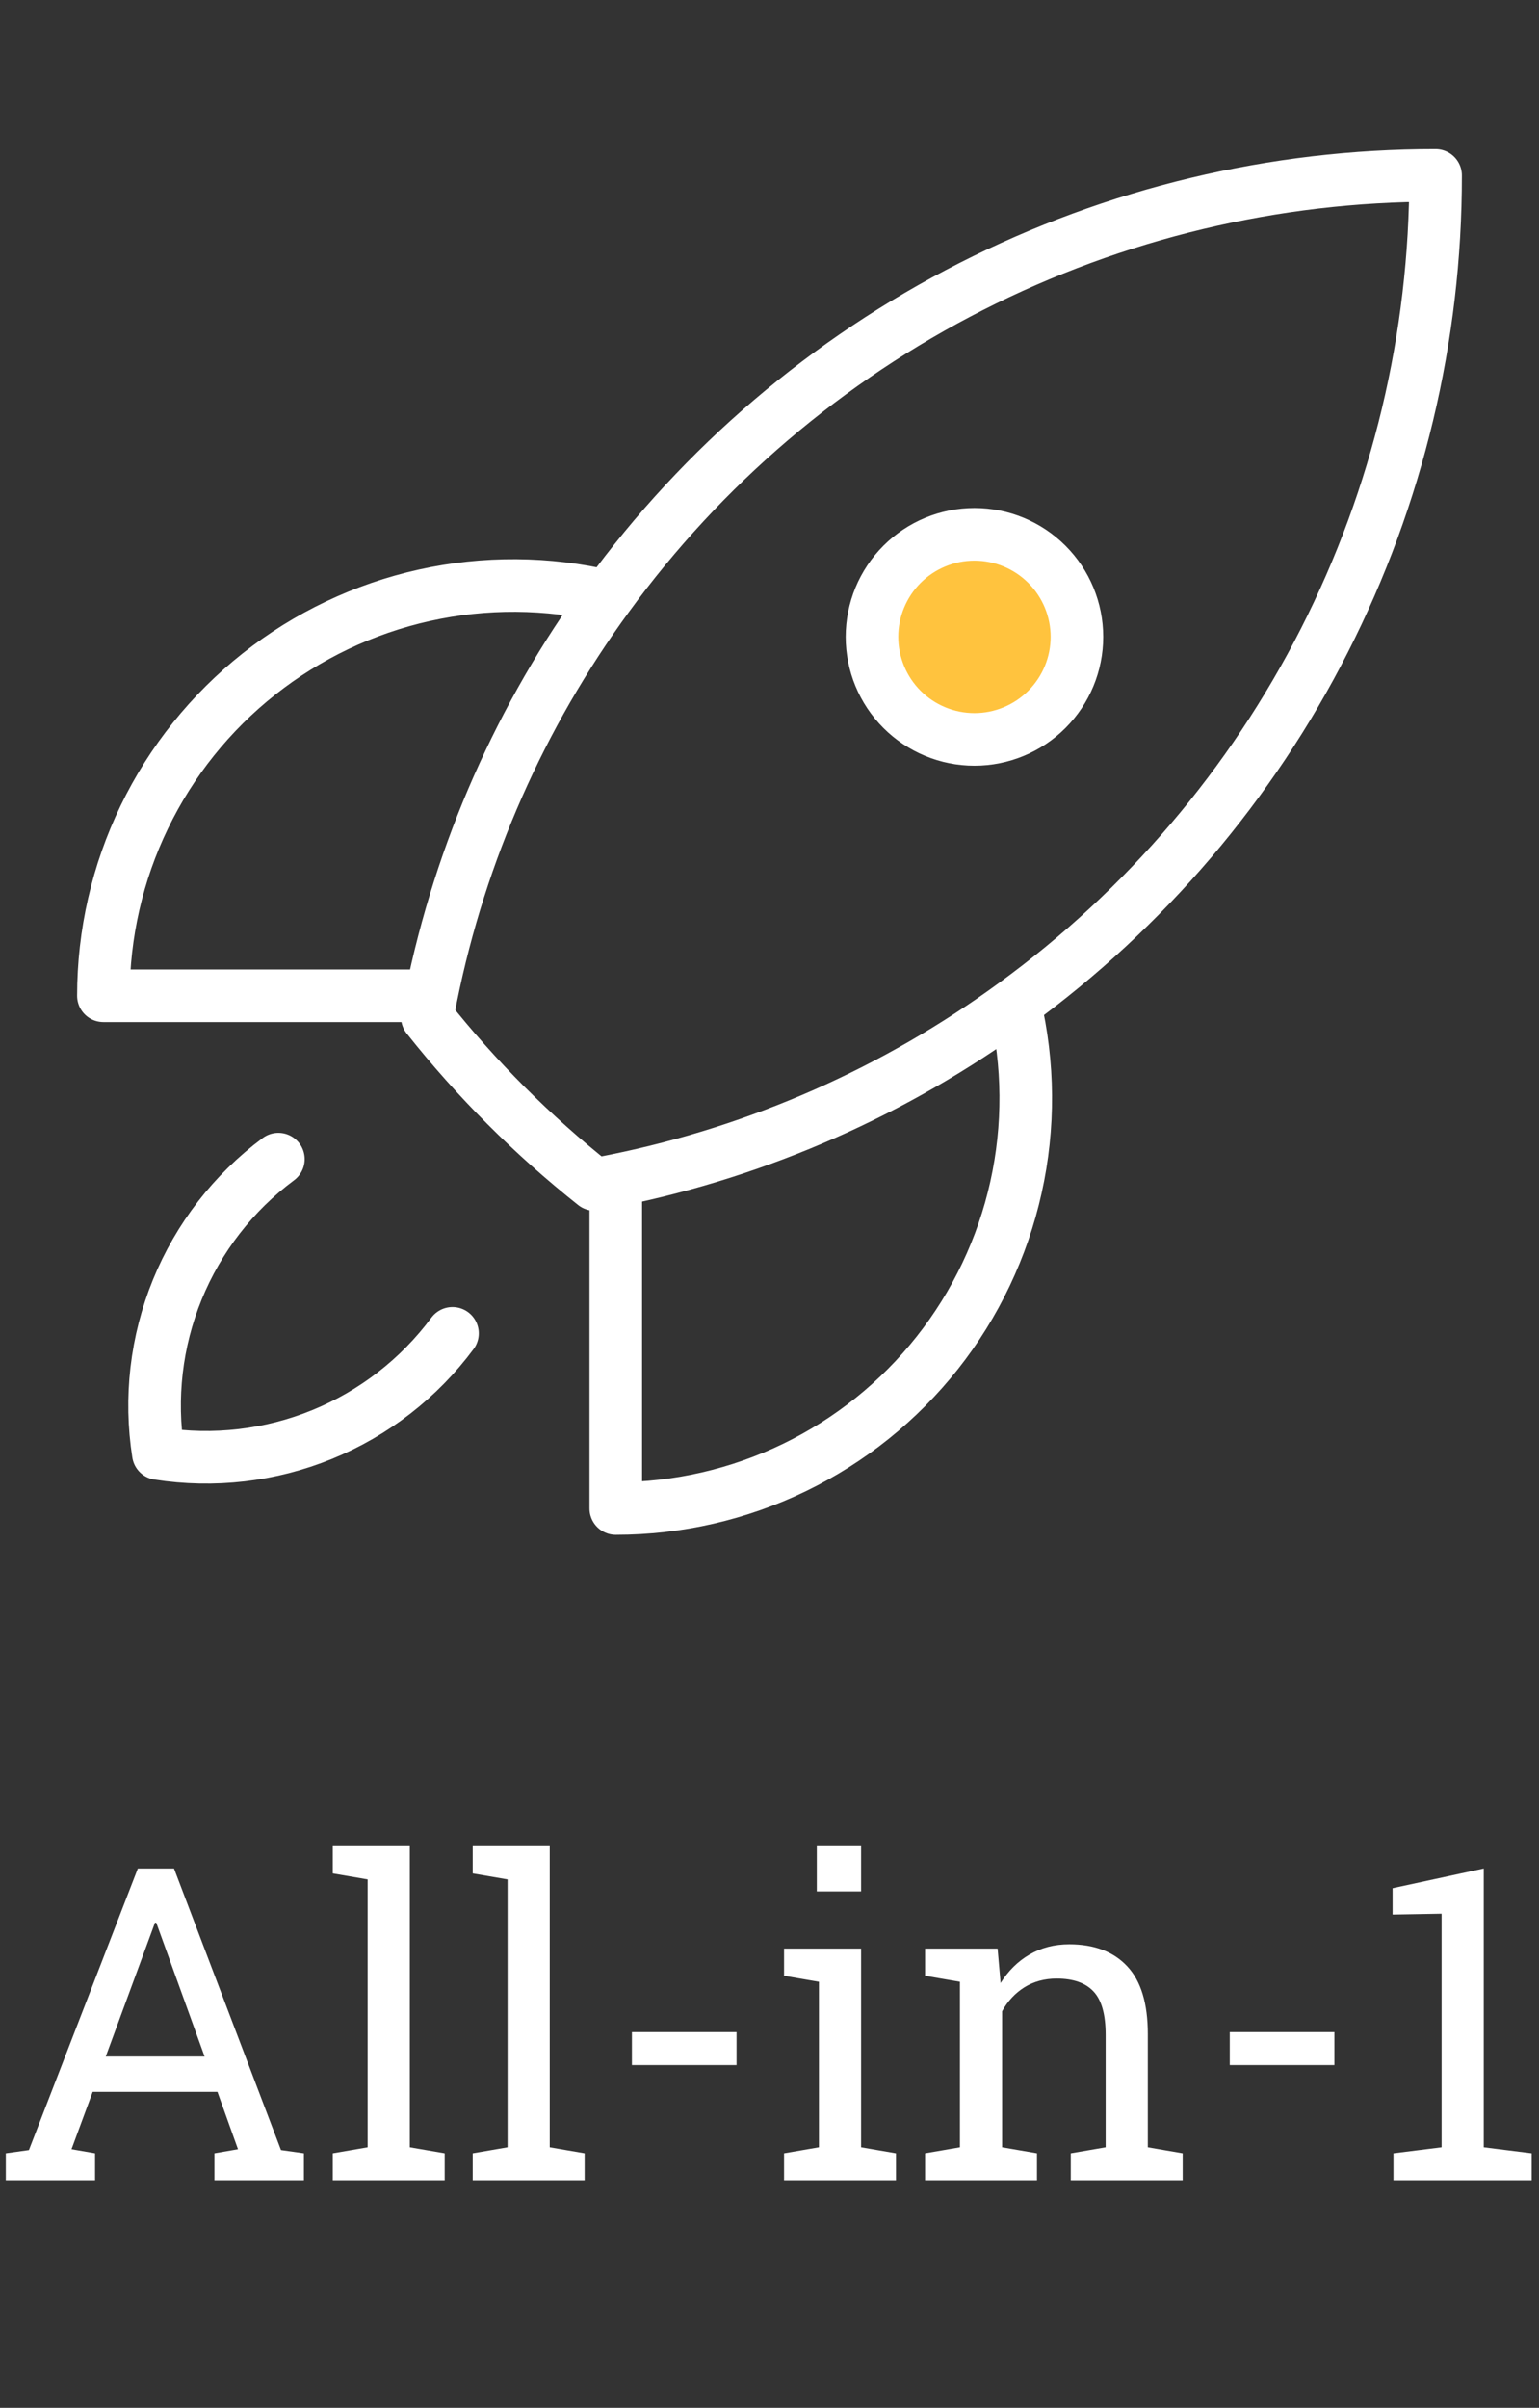
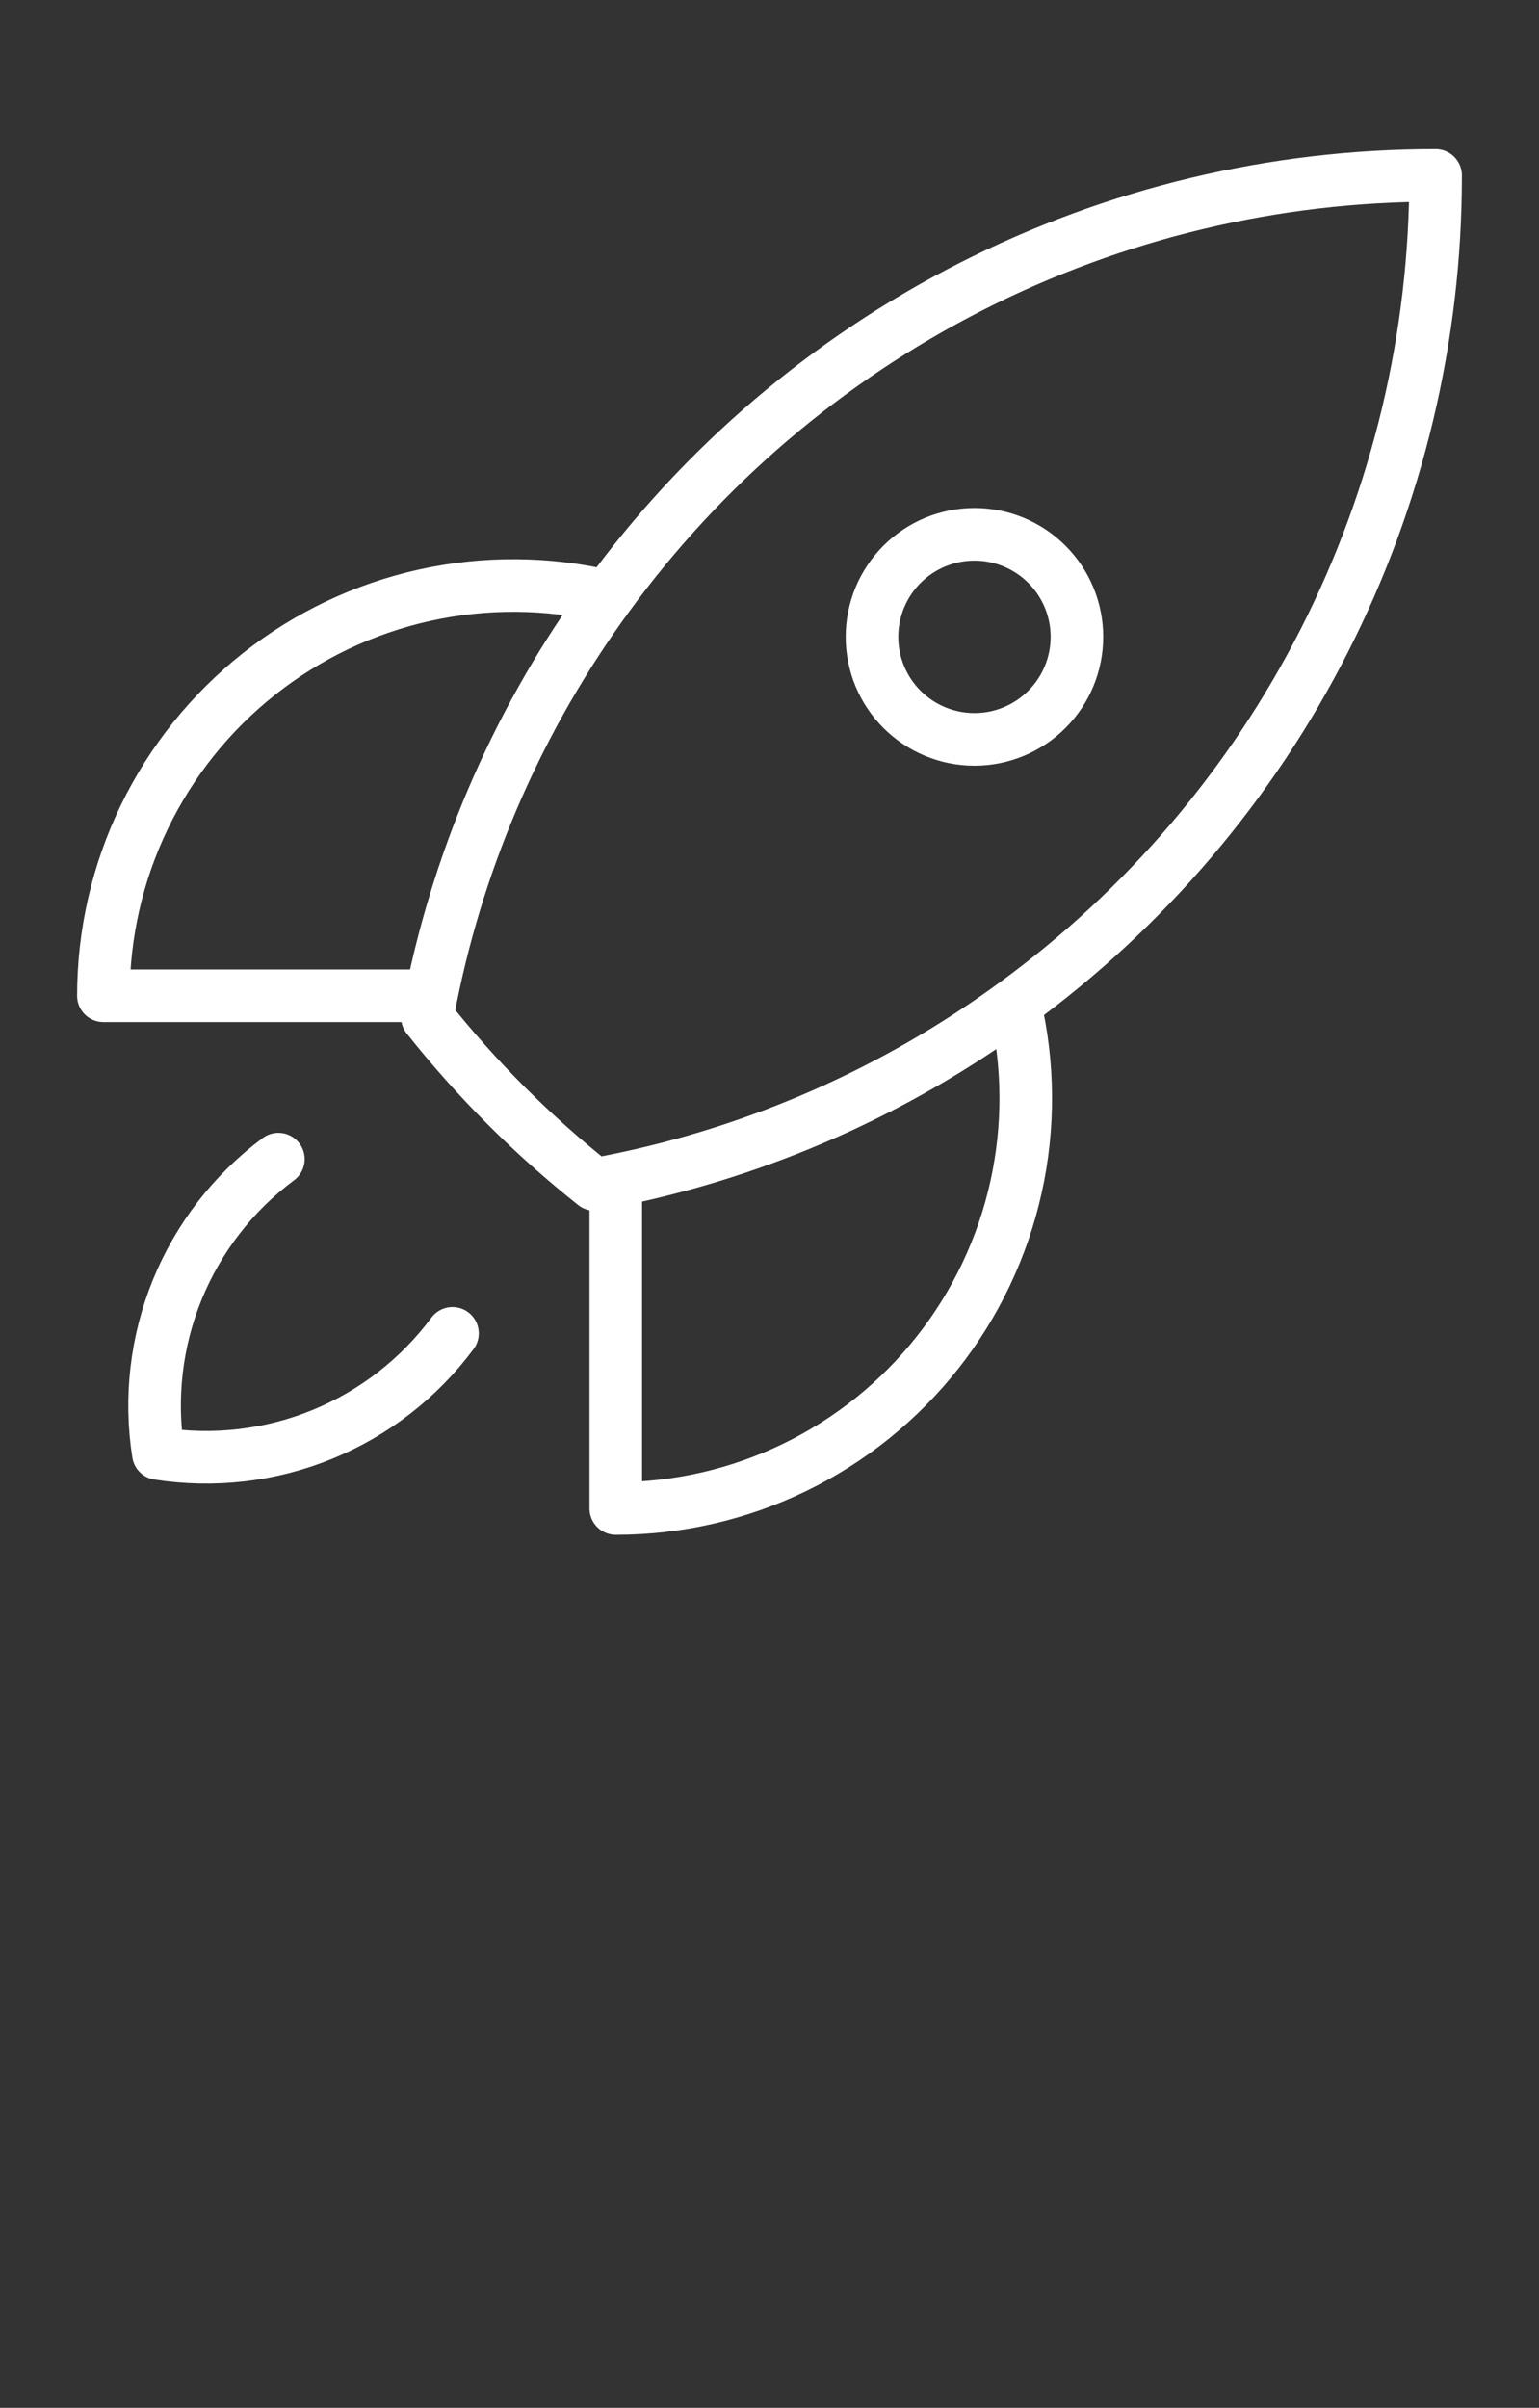
<svg xmlns="http://www.w3.org/2000/svg" width="126" height="197" viewBox="0 0 126 197" fill="none">
  <rect x="0" y="0" width="126" height="197" fill="#333333" stroke="none" />
-   <circle cx="79.504" cy="51.664" r="7.176" fill="#FFC33E" />
  <path d="M83.08 82.142C84.245 87.07 84.279 92.197 83.18 97.141C82.082 102.084 79.879 106.714 76.737 110.685C73.594 114.656 69.594 117.865 65.036 120.07C60.477 122.275 55.479 123.421 50.415 123.42V96.572M83.08 82.142C93.762 74.36 102.453 64.162 108.441 52.38C114.429 40.599 117.545 27.567 117.534 14.351C104.319 14.342 91.289 17.458 79.508 23.446C67.728 29.434 57.531 38.124 49.749 48.806M83.08 82.142C73.358 89.252 62.219 94.175 50.415 96.572M50.415 96.572C49.837 96.69 49.257 96.802 48.676 96.908C43.601 92.884 39.007 88.29 34.983 83.216C35.089 82.633 35.195 82.051 35.313 81.47M49.749 48.806C44.821 47.64 39.693 47.605 34.749 48.703C29.805 49.801 25.174 52.004 21.202 55.146C17.23 58.289 14.021 62.289 11.816 66.848C9.61 71.407 8.465 76.406 8.466 81.47H35.313M49.749 48.806C42.64 58.526 37.711 69.669 35.313 81.47M22.79 94.838C19.111 97.574 16.25 101.265 14.518 105.51C12.785 109.756 12.248 114.394 12.963 118.923C17.492 119.637 22.131 119.099 26.376 117.365C30.622 115.632 34.312 112.77 37.047 109.09M88.17 52.106C88.17 54.331 87.286 56.465 85.712 58.038C84.139 59.612 82.005 60.496 79.78 60.496C77.555 60.496 75.421 59.612 73.847 58.038C72.274 56.465 71.39 54.331 71.39 52.106C71.39 49.881 72.274 47.747 73.847 46.173C75.421 44.6 77.555 43.716 79.78 43.716C82.005 43.716 84.139 44.6 85.712 46.173C87.286 47.747 88.17 49.881 88.17 52.106Z" stroke="white" stroke-width="4.305" stroke-linecap="round" stroke-linejoin="round" />
-   <path d="M0.476 178.382V176.175L2.368 175.912L11.285 152.875H14.246L23.005 175.912L24.88 176.175V178.382H17.557V176.175L19.484 175.842L17.802 171.147H7.589L5.855 175.842L7.782 176.175V178.382H0.476ZM8.658 168.256H16.751L13.002 157.885L12.792 157.307H12.687L12.477 157.885L8.658 168.256ZM27.245 178.382V176.175L30.1 175.684V153.768L27.245 153.278V151.053H33.551V175.684L36.407 176.175V178.382H27.245ZM38.702 178.382V176.175L41.557 175.684V153.768L38.702 153.278V151.053H45.008V175.684L47.864 176.175V178.382H38.702ZM51.736 168.957V166.259H60.302V168.957H51.736ZM64.191 178.382V176.175L67.047 175.684V162.142L64.191 161.652V159.427H70.498V175.684L73.353 176.175V178.382H64.191ZM66.872 154.749V151.053H70.498V154.749H66.872ZM75.736 178.382V176.175L78.591 175.684V162.142L75.736 161.652V159.427H81.675L81.92 162.247C82.551 161.243 83.339 160.466 84.285 159.917C85.243 159.357 86.329 159.076 87.543 159.076C89.587 159.076 91.17 159.678 92.291 160.881C93.412 162.072 93.973 163.917 93.973 166.417V175.684L96.828 176.175V178.382H87.666V176.175L90.522 175.684V166.487C90.522 164.817 90.189 163.631 89.523 162.93C88.869 162.23 87.865 161.879 86.51 161.879C85.517 161.879 84.635 162.119 83.865 162.598C83.105 163.076 82.498 163.731 82.043 164.56V175.684L84.898 176.175V178.382H75.736ZM100.682 168.957V166.259H109.249V168.957H100.682ZM114.084 178.382V176.175L118.026 175.684V156.571L114.014 156.641V154.487L121.477 152.875V175.684L125.401 176.175V178.382H114.084Z" fill="white" />
</svg>